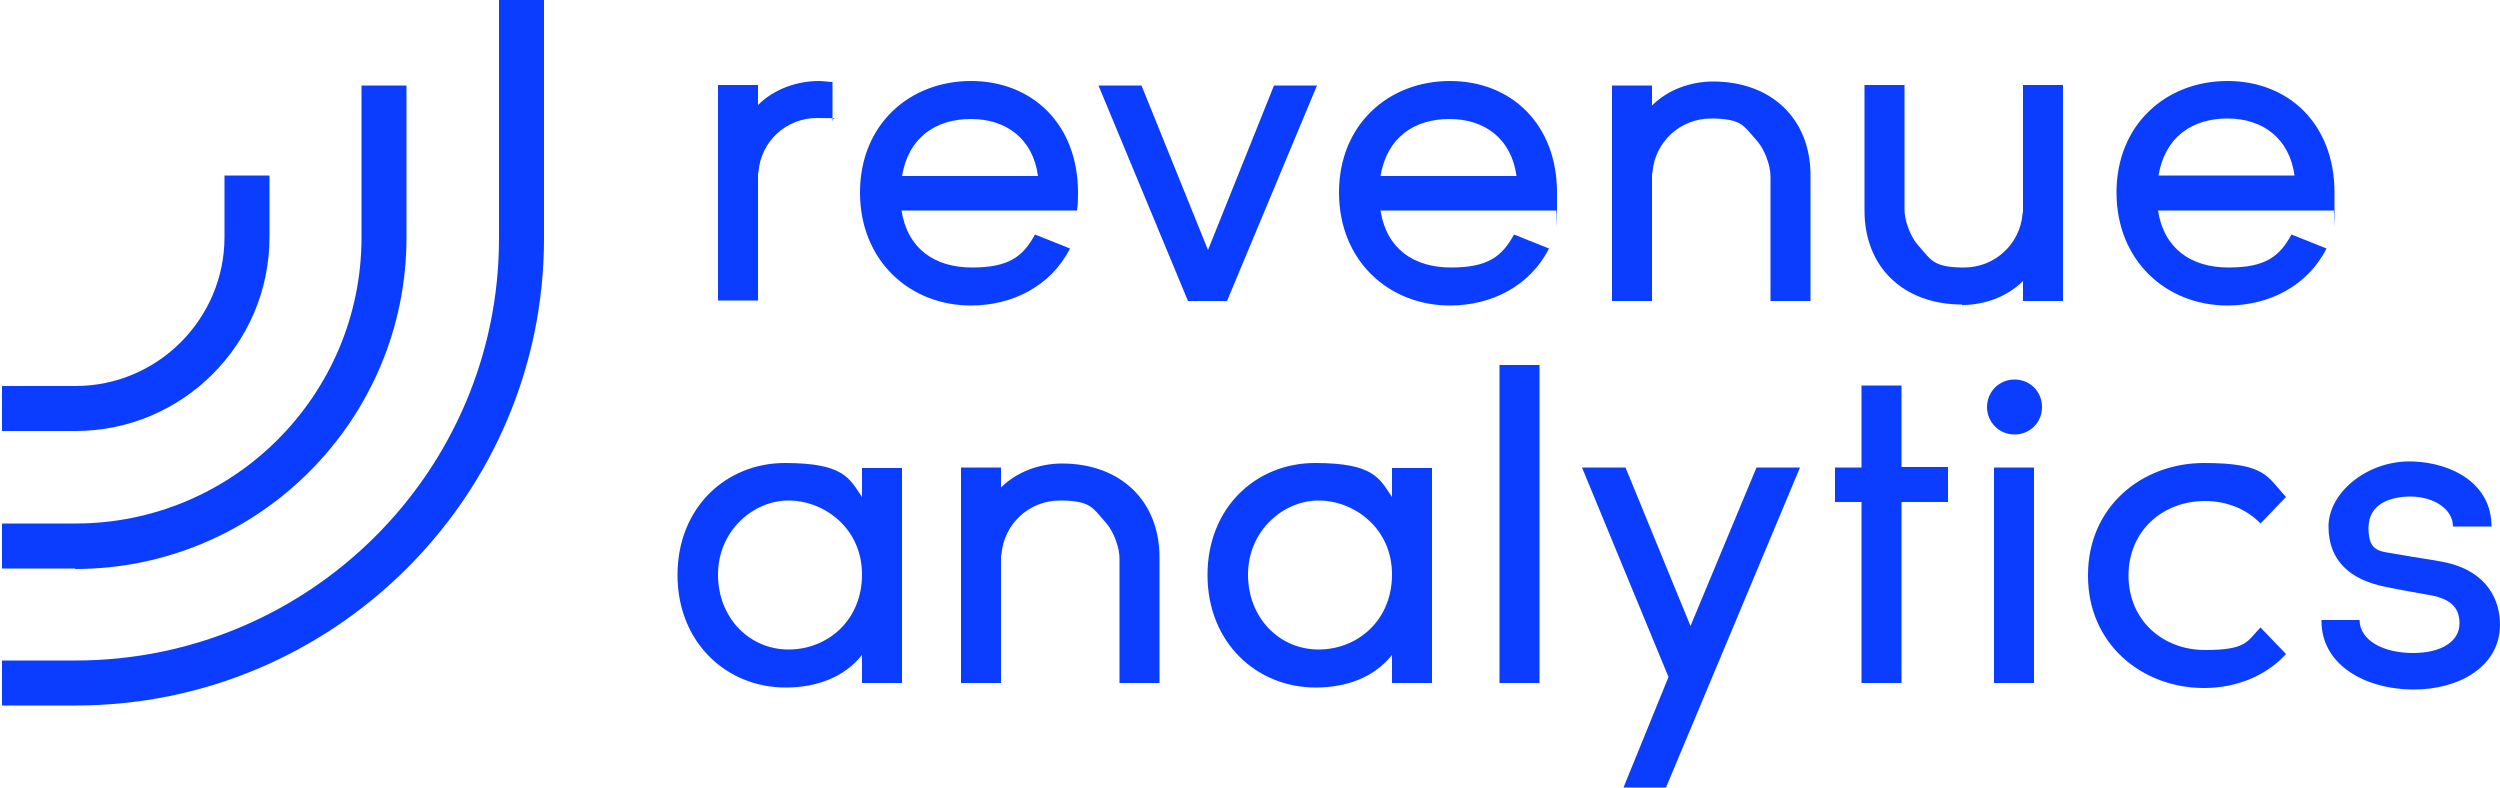
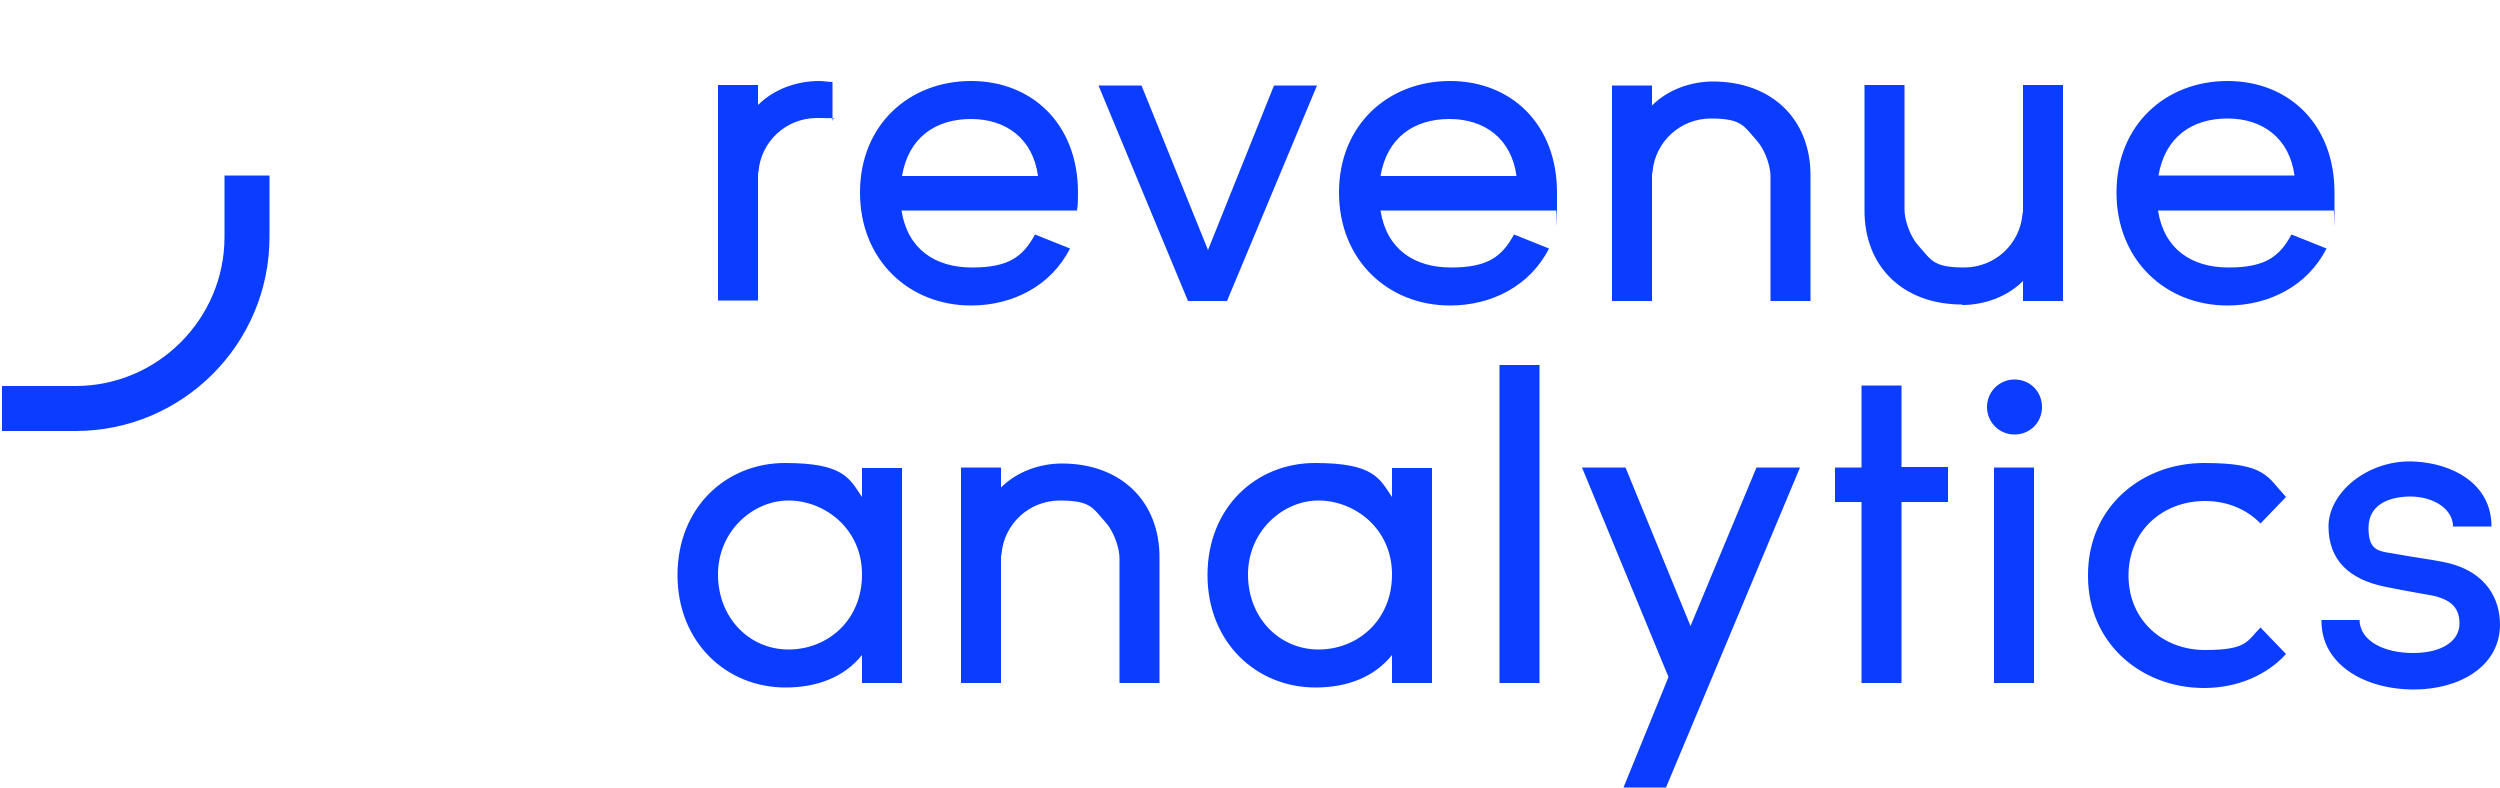
<svg xmlns="http://www.w3.org/2000/svg" id="Layer_1" version="1.1" viewBox="0 0 500 157.5">
  <defs>
    <style>.st0{fill:#0a3dff}</style>
  </defs>
-   <path d="M15.1 141.1H.4v-9h14.7c46.7 0 84.7-37.8 84.7-84.4V0h9v47.7c0 51.5-42 93.4-93.7 93.4" class="st0" />
-   <path d="M15.1 113.7H.4v-9h14.7c31.6 0 57.2-25.7 57.2-57.2V17.1h9v30.4c0 36.5-29.7 66.3-66.3 66.3Z" class="st0" />
  <path d="M15.1 86.2H.4v-9h14.7c16.4 0 29.8-13.4 29.8-29.8V35.1h9v12.3c0 21.4-17.4 38.8-38.8 38.8M180.4 93.5v43.1h-8V131c-3.6 4.5-9.1 6.5-15.3 6.5-11.8 0-21.6-9-21.6-22.5s9.7-22.4 21.5-22.4 12.9 3.1 15.4 6.8v-5.8h8Zm-8 21.4c0-9.3-7.6-14.8-14.7-14.8s-14.1 6.1-14.1 14.8 6.3 15 14.1 15 14.7-5.8 14.7-15M215.4 42.1h-35.1c1.2 7.7 6.7 11.4 14.1 11.4s10.2-2.2 12.6-6.6l7 2.8c-3.8 7.5-11.5 11.4-19.8 11.4-12.3 0-22.2-9-22.2-22.6s9.9-22.3 22.2-22.3 21.4 8.7 21.4 22.3c0 1.2 0 2.4-.2 3.6m-7.8-6.9c-1-7.4-6.3-11.4-13.4-11.4s-12.5 3.7-13.8 11.4h27.1ZM263.4 17.1l-18 43.1h-7.8l-17.9-43.1h8.6L241.6 50l13.2-32.9h8.7ZM311.2 42.1h-35.1c1.2 7.7 6.7 11.4 14.1 11.4s10.2-2.2 12.6-6.6l7 2.8c-3.8 7.5-11.5 11.4-19.8 11.4-12.3 0-22.2-9-22.2-22.6s9.9-22.3 22.2-22.3 21.4 8.7 21.4 22.3 0 2.4-.2 3.6m-7.9-6.9c-1-7.4-6.3-11.4-13.4-11.4s-12.5 3.7-13.8 11.4h27.1ZM466.7 42.1h-35.1c1.2 7.7 6.7 11.4 14.1 11.4s10.2-2.2 12.6-6.6l7 2.8c-3.8 7.5-11.5 11.4-19.8 11.4-12.3 0-22.2-9-22.2-22.6s9.9-22.3 22.2-22.3 21.4 8.7 21.4 22.3 0 2.4-.2 3.6m-7.8-7c-1-7.4-6.3-11.4-13.4-11.4s-12.5 3.7-13.8 11.4h27.1ZM286.4 93.5v43.1h-8V131c-3.6 4.5-9.1 6.5-15.3 6.5-11.8 0-21.6-9-21.6-22.5s9.7-22.4 21.5-22.4 12.9 3.1 15.4 6.8v-5.8h8Zm-8 21.4c0-9.3-7.6-14.8-14.7-14.8s-14.1 6.1-14.1 14.8 6.3 15 14.1 15 14.7-5.8 14.7-15M299.9 73h8v63.6h-8zM360 93.5l-26.8 64h-8.5l9-22.1-17.3-41.9h8.7l13 31.7 13.2-31.7zM389.6 100.4h-9.3v36.2h-8v-36.2H367v-6.9h5.3V77.1h8v16.3h9.3v6.9ZM398.8 93.5h8v43.1h-8zm-1.4-12.1c0 3 2.4 5.5 5.5 5.5s5.5-2.4 5.5-5.5-2.4-5.5-5.5-5.5-5.5 2.5-5.5 5.5M417.6 115c0-13.7 10.8-22.4 23.2-22.4s12.6 2.7 16.4 6.8l-5.1 5.3c-2.7-2.8-6.6-4.5-11.1-4.5-8.5 0-15.3 6-15.3 14.9S432.5 130 441 130s8.4-1.8 11.1-4.5l5.1 5.3c-3.8 4.2-9.7 6.8-16.4 6.8-12.4 0-23.2-8.8-23.2-22.4ZM464.2 124h7.7c.1 4.2 4.9 6.6 10.7 6.6s9.3-2.4 9.3-5.9-2.1-5.1-6.6-5.8c-3.2-.6-4.7-.8-8.5-1.6-6.7-1.4-11.1-5.1-11.1-12s8-13.4 17-13c7.6.3 15.6 4.3 15.6 13h-7.7c0-3.3-3.5-5.9-8.4-6-3.9 0-8.5 1.3-8.5 6.3s2.4 4.6 6.1 5.3c3.2.6 6.5 1 8.9 1.5 9 1.8 11.3 7.9 11.3 12.5 0 8.5-8.3 13-17.2 13-10 0-18.6-5.1-18.5-13.8ZM342.6 16.3c-4.4 0-9 1.6-12.2 4.8v-4h-8v43.1h8v-25c0-.2 0-.5.1-.8.5-6 5.5-10.7 11.7-10.7s6.6 1.6 8.8 4c0 0 .8.9 1.1 1.4 1 1.5 2 4.1 2 6.2v24.9h8V35.3c.1-11.6-7.9-19-19.5-19M212.4 92.7c-4.4 0-9 1.6-12.2 4.8v-4h-8v43.1h8v-25c0-.2 0-.5.1-.8.5-6 5.5-10.7 11.7-10.7s6.6 1.6 8.8 4c0 0 .8.9 1.1 1.4 1 1.5 2 4.1 2 6.2v24.9h8v-24.9c.1-11.6-7.9-19-19.5-19M392.4 61c4.4 0 9-1.6 12.2-4.8v4h8V17h-8v25c0 .2 0 .5-.1.8-.5 6-5.5 10.7-11.7 10.7s-6.6-1.6-8.8-4c0 0-.8-.9-1.1-1.4-1-1.5-2-4.1-2-6.2V17h-8v24.9c-.1 11.6 7.9 19 19.5 19ZM166.6 16.4c-.9 0-1.8-.2-2.8-.2-4.4 0-9 1.6-12.2 4.8v-4h-8v43.1h8v-25c0-.2 0-.5.1-.8.5-6 5.5-10.7 11.7-10.7s2.1.2 3.1.5v-7.7Z" class="st0" />
</svg>